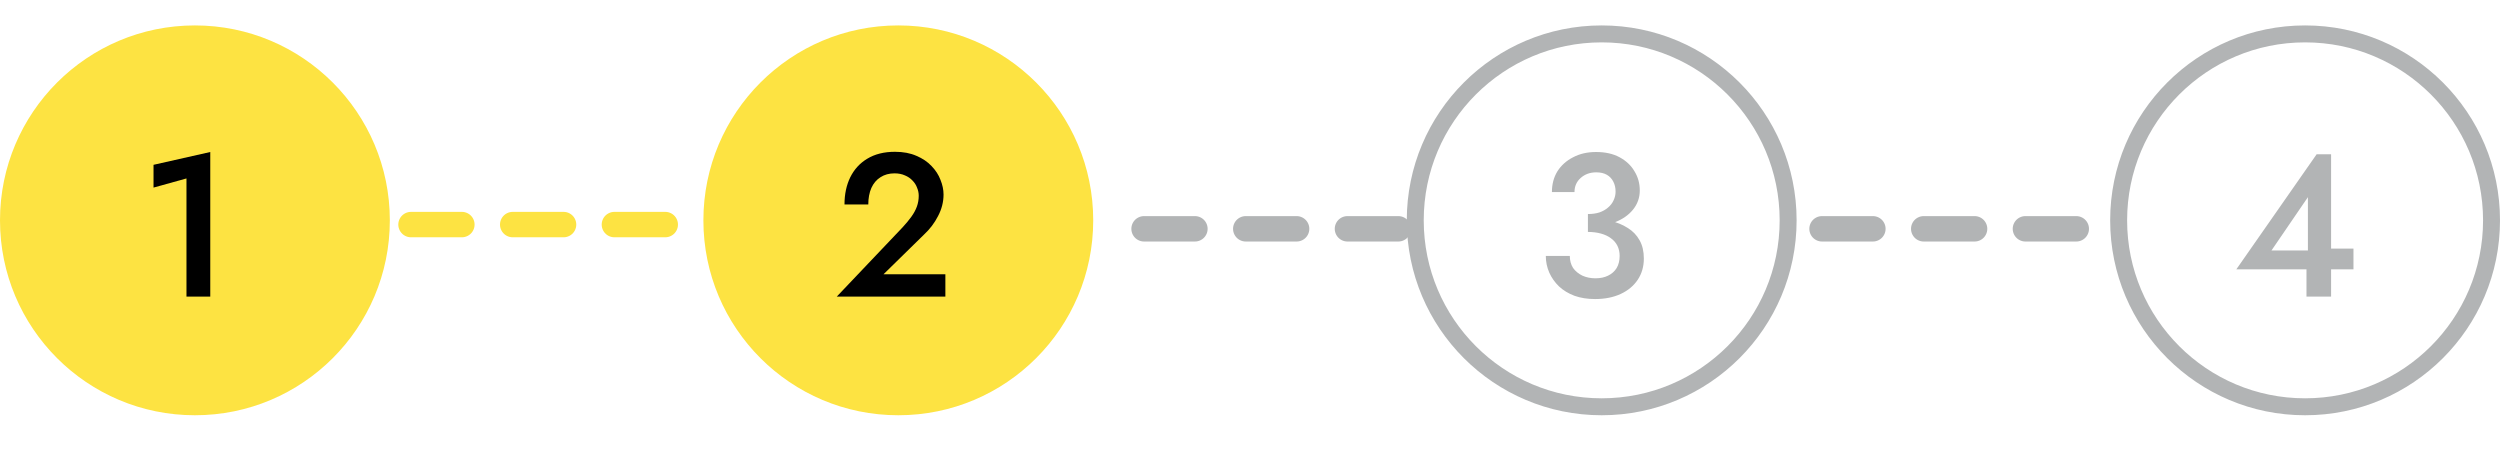
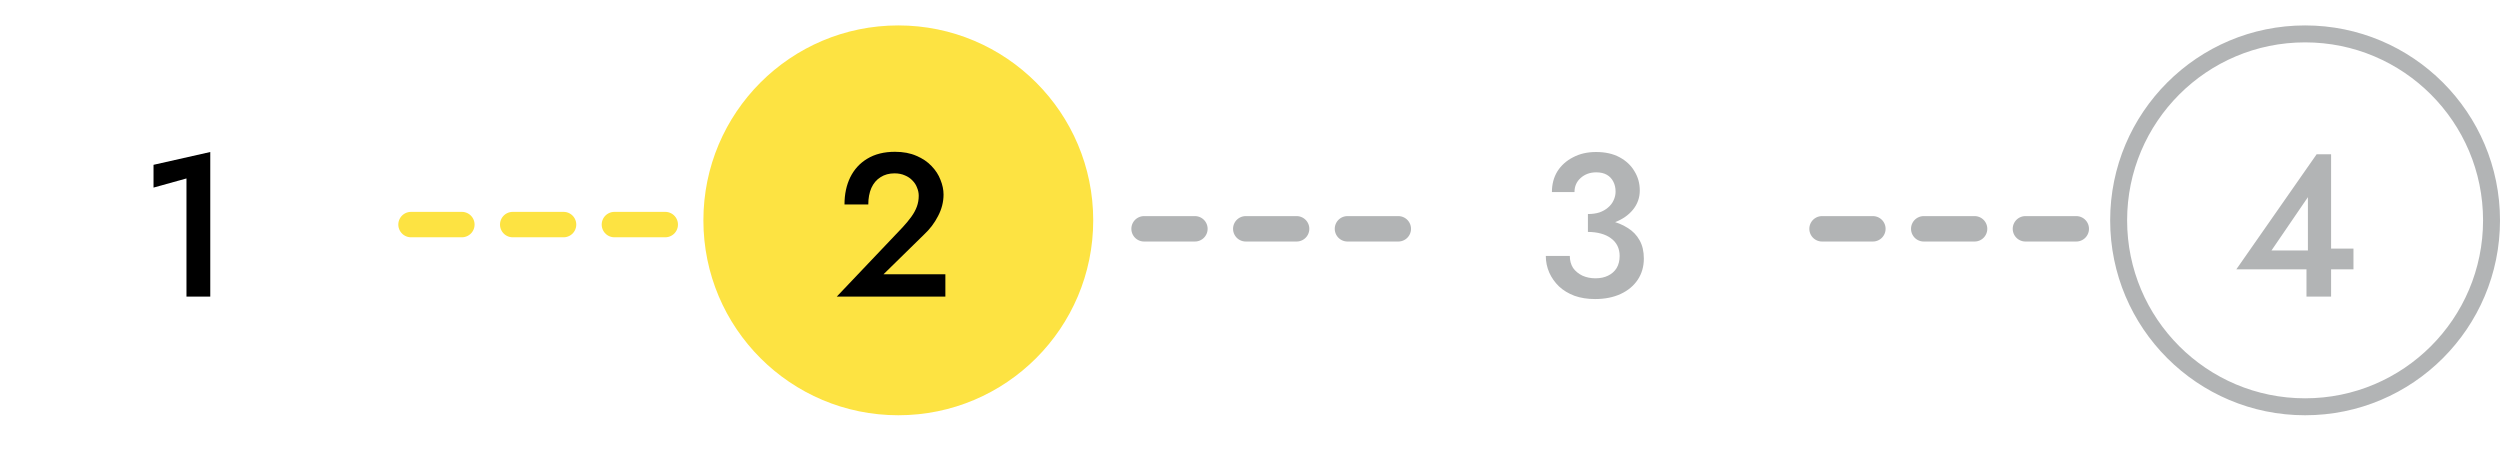
<svg xmlns="http://www.w3.org/2000/svg" width="295" height="53" viewBox="0 0 295 53" fill="none">
  <circle cx="272" cy="26" r="22" stroke="#B2B4B5" stroke-width="2" />
-   <circle cx="23" cy="26" r="23" fill="#FDE342" />
-   <path d="M18.116 22.136V19.448L24.812 17.936V35H22.004V21.056L18.116 22.136Z" fill="black" />
+   <path d="M18.116 22.136V19.448L24.812 17.936V35H22.004V21.056Z" fill="black" />
  <circle cx="106" cy="26" r="23" fill="#FDE342" />
  <path d="M98.738 35L106.514 26.816C106.914 26.384 107.258 25.968 107.546 25.568C107.834 25.168 108.05 24.768 108.194 24.368C108.338 23.968 108.41 23.544 108.41 23.096C108.41 22.776 108.346 22.464 108.218 22.16C108.106 21.84 107.922 21.552 107.666 21.296C107.426 21.04 107.13 20.84 106.778 20.696C106.426 20.536 106.018 20.456 105.554 20.456C104.914 20.456 104.362 20.608 103.898 20.912C103.434 21.2 103.074 21.624 102.818 22.184C102.578 22.744 102.458 23.392 102.458 24.128H99.65C99.65 22.928 99.874 21.864 100.322 20.936C100.786 19.992 101.458 19.256 102.338 18.728C103.234 18.184 104.322 17.912 105.602 17.912C106.578 17.912 107.426 18.072 108.146 18.392C108.866 18.696 109.458 19.096 109.922 19.592C110.402 20.088 110.754 20.632 110.978 21.224C111.218 21.816 111.338 22.392 111.338 22.952C111.338 23.832 111.122 24.68 110.69 25.496C110.274 26.312 109.722 27.04 109.034 27.68L104.258 32.36H111.554V35H98.738Z" fill="black" />
-   <circle cx="189" cy="26" r="22" stroke="#B2B4B5" stroke-width="2" />
  <path d="M187.374 26.768V25.256C187.886 25.256 188.342 25.192 188.742 25.064C189.142 24.92 189.478 24.728 189.75 24.488C190.038 24.248 190.254 23.968 190.398 23.648C190.558 23.312 190.638 22.968 190.638 22.616C190.638 22.168 190.55 21.776 190.374 21.44C190.198 21.088 189.942 20.816 189.606 20.624C189.27 20.432 188.854 20.336 188.358 20.336C187.622 20.336 187.006 20.56 186.51 21.008C186.03 21.44 185.79 21.992 185.79 22.664H183.126C183.126 21.736 183.342 20.92 183.774 20.216C184.222 19.512 184.838 18.96 185.622 18.56C186.406 18.144 187.31 17.936 188.334 17.936C189.422 17.936 190.35 18.144 191.118 18.56C191.886 18.976 192.47 19.528 192.87 20.216C193.286 20.888 193.494 21.64 193.494 22.472C193.494 23.32 193.23 24.072 192.702 24.728C192.174 25.384 191.446 25.888 190.518 26.24C189.606 26.592 188.558 26.768 187.374 26.768ZM188.214 35.288C187.318 35.288 186.51 35.16 185.79 34.904C185.07 34.632 184.462 34.264 183.966 33.8C183.47 33.32 183.086 32.776 182.814 32.168C182.542 31.544 182.406 30.888 182.406 30.2H185.238C185.238 30.744 185.366 31.216 185.622 31.616C185.894 32 186.262 32.304 186.726 32.528C187.19 32.736 187.702 32.84 188.262 32.84C188.838 32.84 189.334 32.736 189.75 32.528C190.182 32.32 190.518 32.024 190.758 31.64C190.998 31.24 191.118 30.76 191.118 30.2C191.118 29.752 191.03 29.352 190.854 29C190.678 28.648 190.422 28.352 190.086 28.112C189.766 27.872 189.374 27.688 188.91 27.56C188.446 27.432 187.934 27.368 187.374 27.368V25.76C188.302 25.76 189.166 25.856 189.966 26.048C190.766 26.224 191.462 26.504 192.054 26.888C192.662 27.256 193.134 27.744 193.47 28.352C193.806 28.944 193.974 29.664 193.974 30.512C193.974 31.456 193.734 32.288 193.254 33.008C192.774 33.728 192.102 34.288 191.238 34.688C190.374 35.088 189.366 35.288 188.214 35.288Z" fill="#B2B4B5" />
  <path d="M263.885 31.784L273.365 18.2H275.069V35H272.165V30.776L272.333 30.512V23.264L268.037 29.552H273.869L274.277 29.336H277.709V31.784H263.885Z" fill="#B2B4B5" />
  <path d="M48.5 26.5H82.5" stroke="#FDE342" stroke-width="3" stroke-linecap="round" stroke-linejoin="round" stroke-dasharray="6 6" />
  <path d="M135 27H166" stroke="#B2B4B5" stroke-width="3" stroke-linecap="round" stroke-linejoin="round" stroke-dasharray="6 6" />
  <path d="M215 27H246" stroke="#B2B4B5" stroke-width="3" stroke-linecap="round" stroke-linejoin="round" stroke-dasharray="6 6" />
</svg>